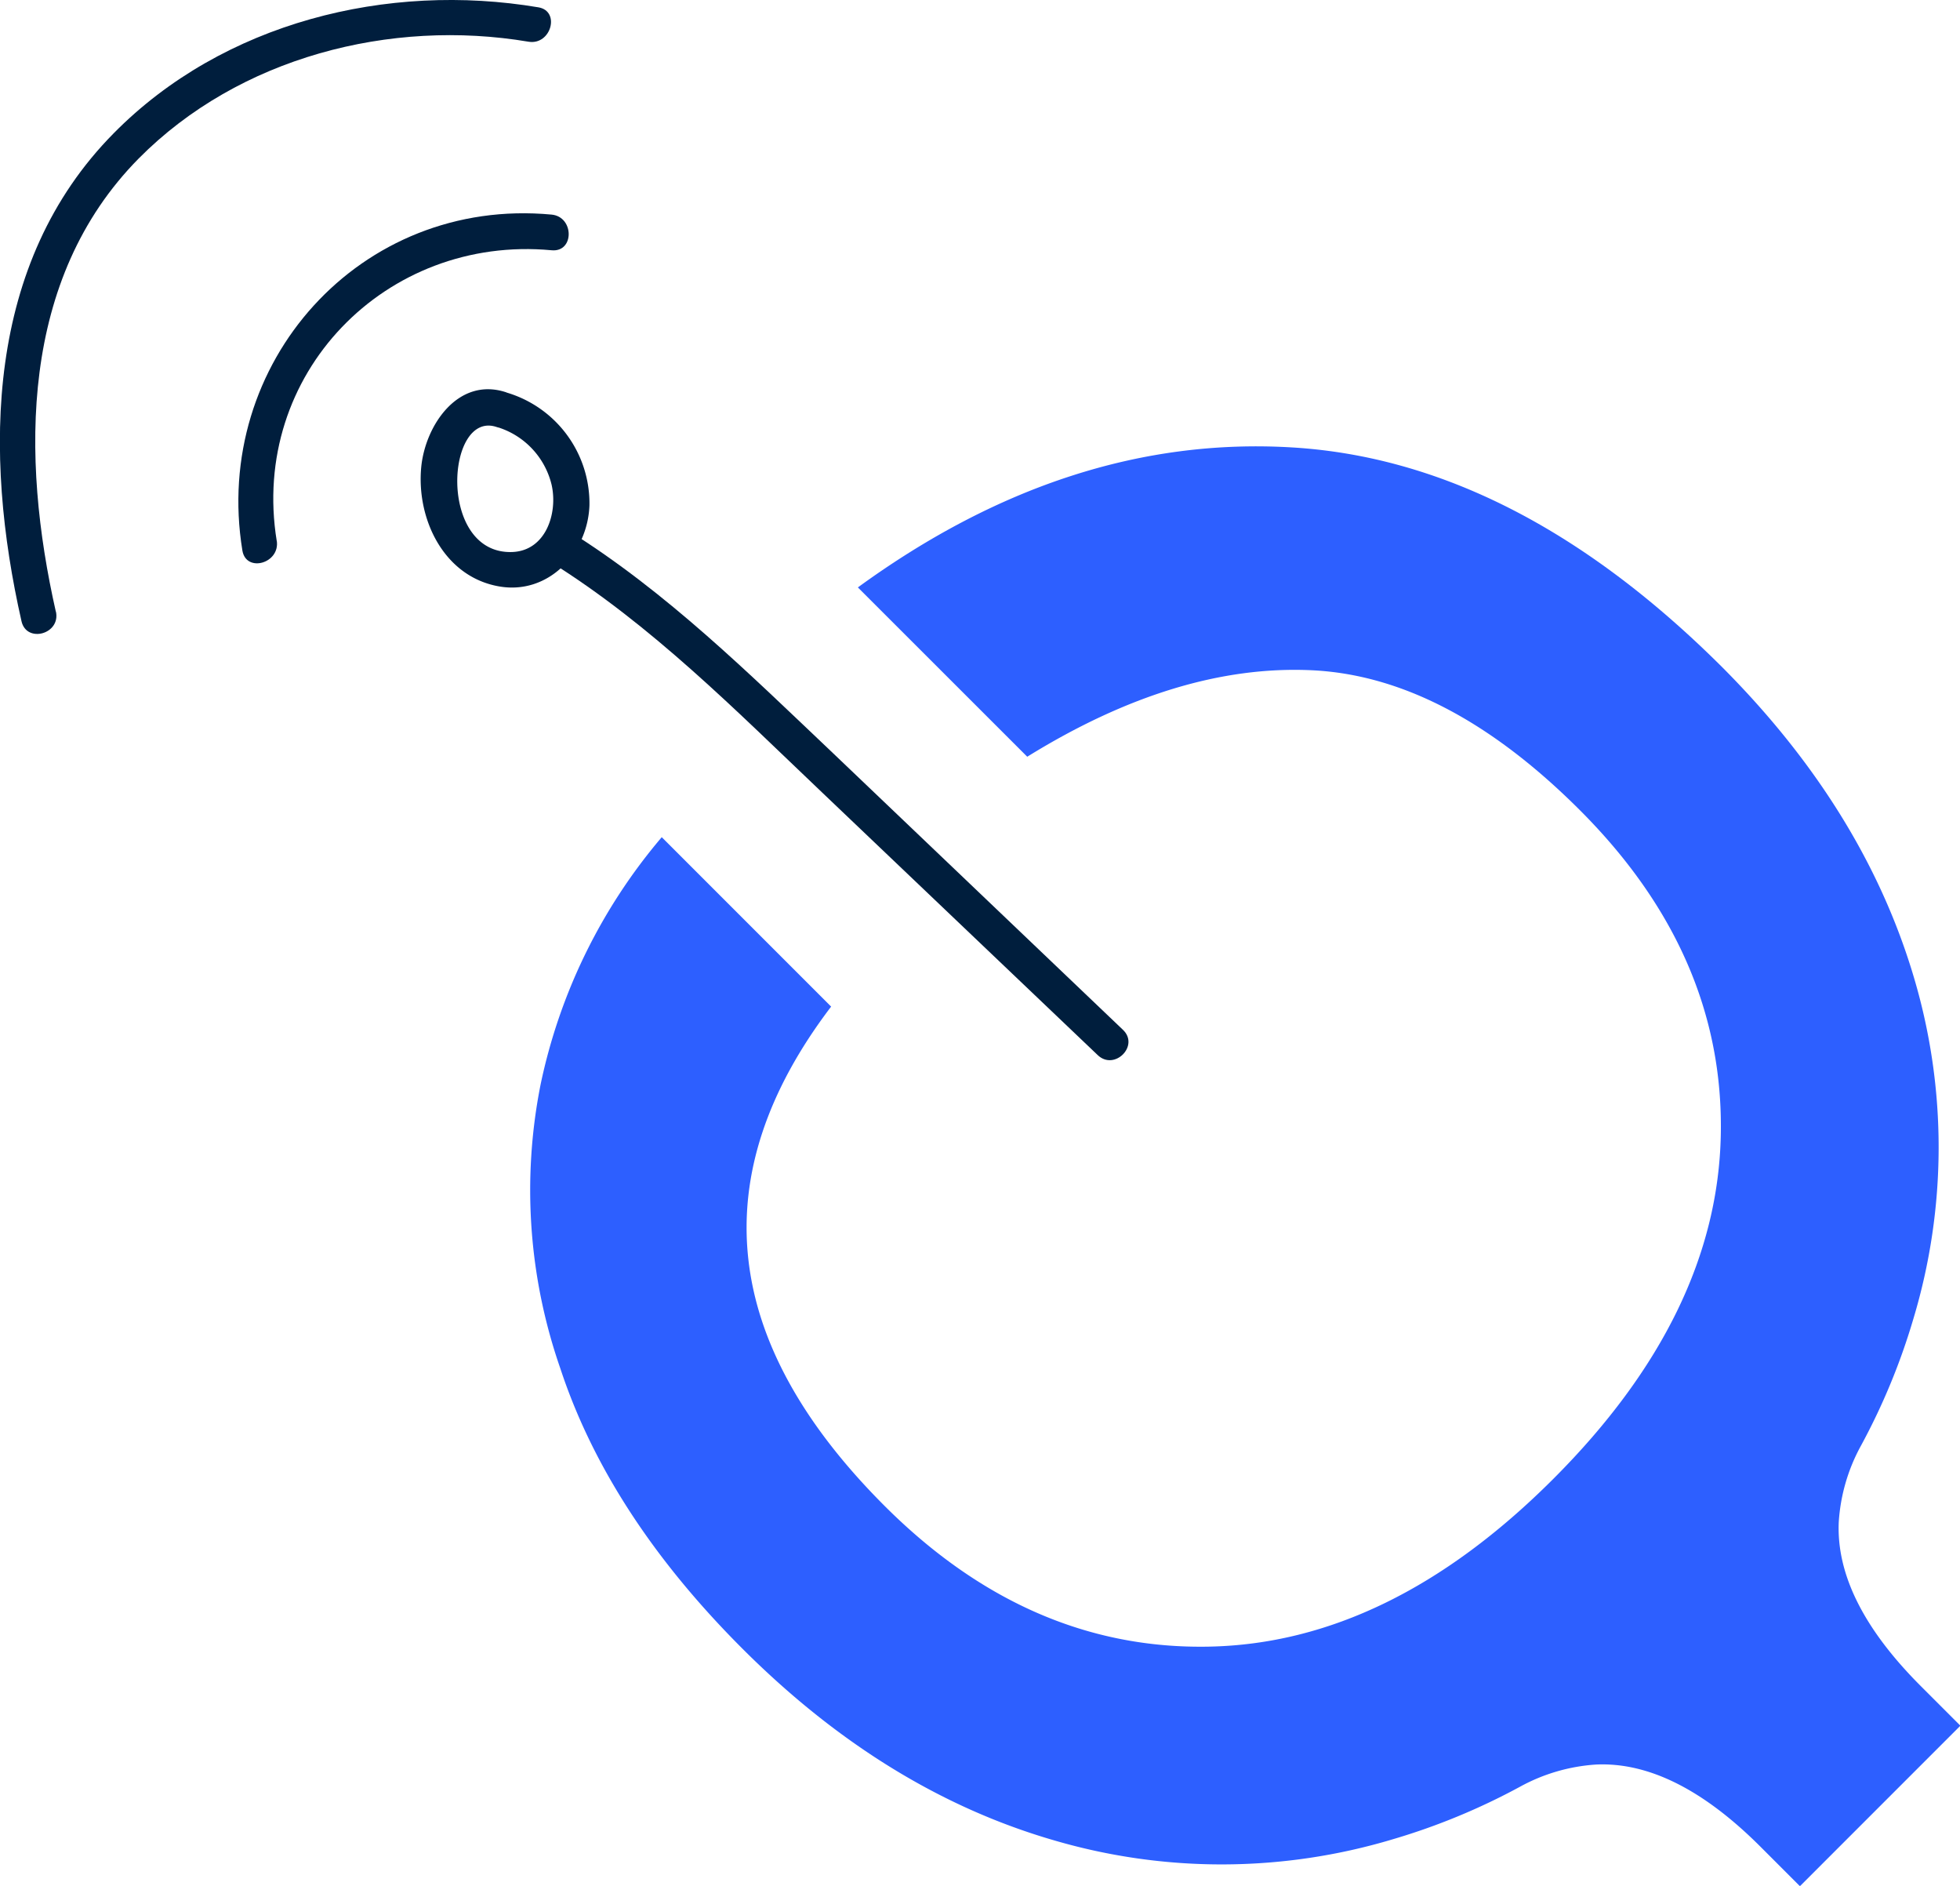
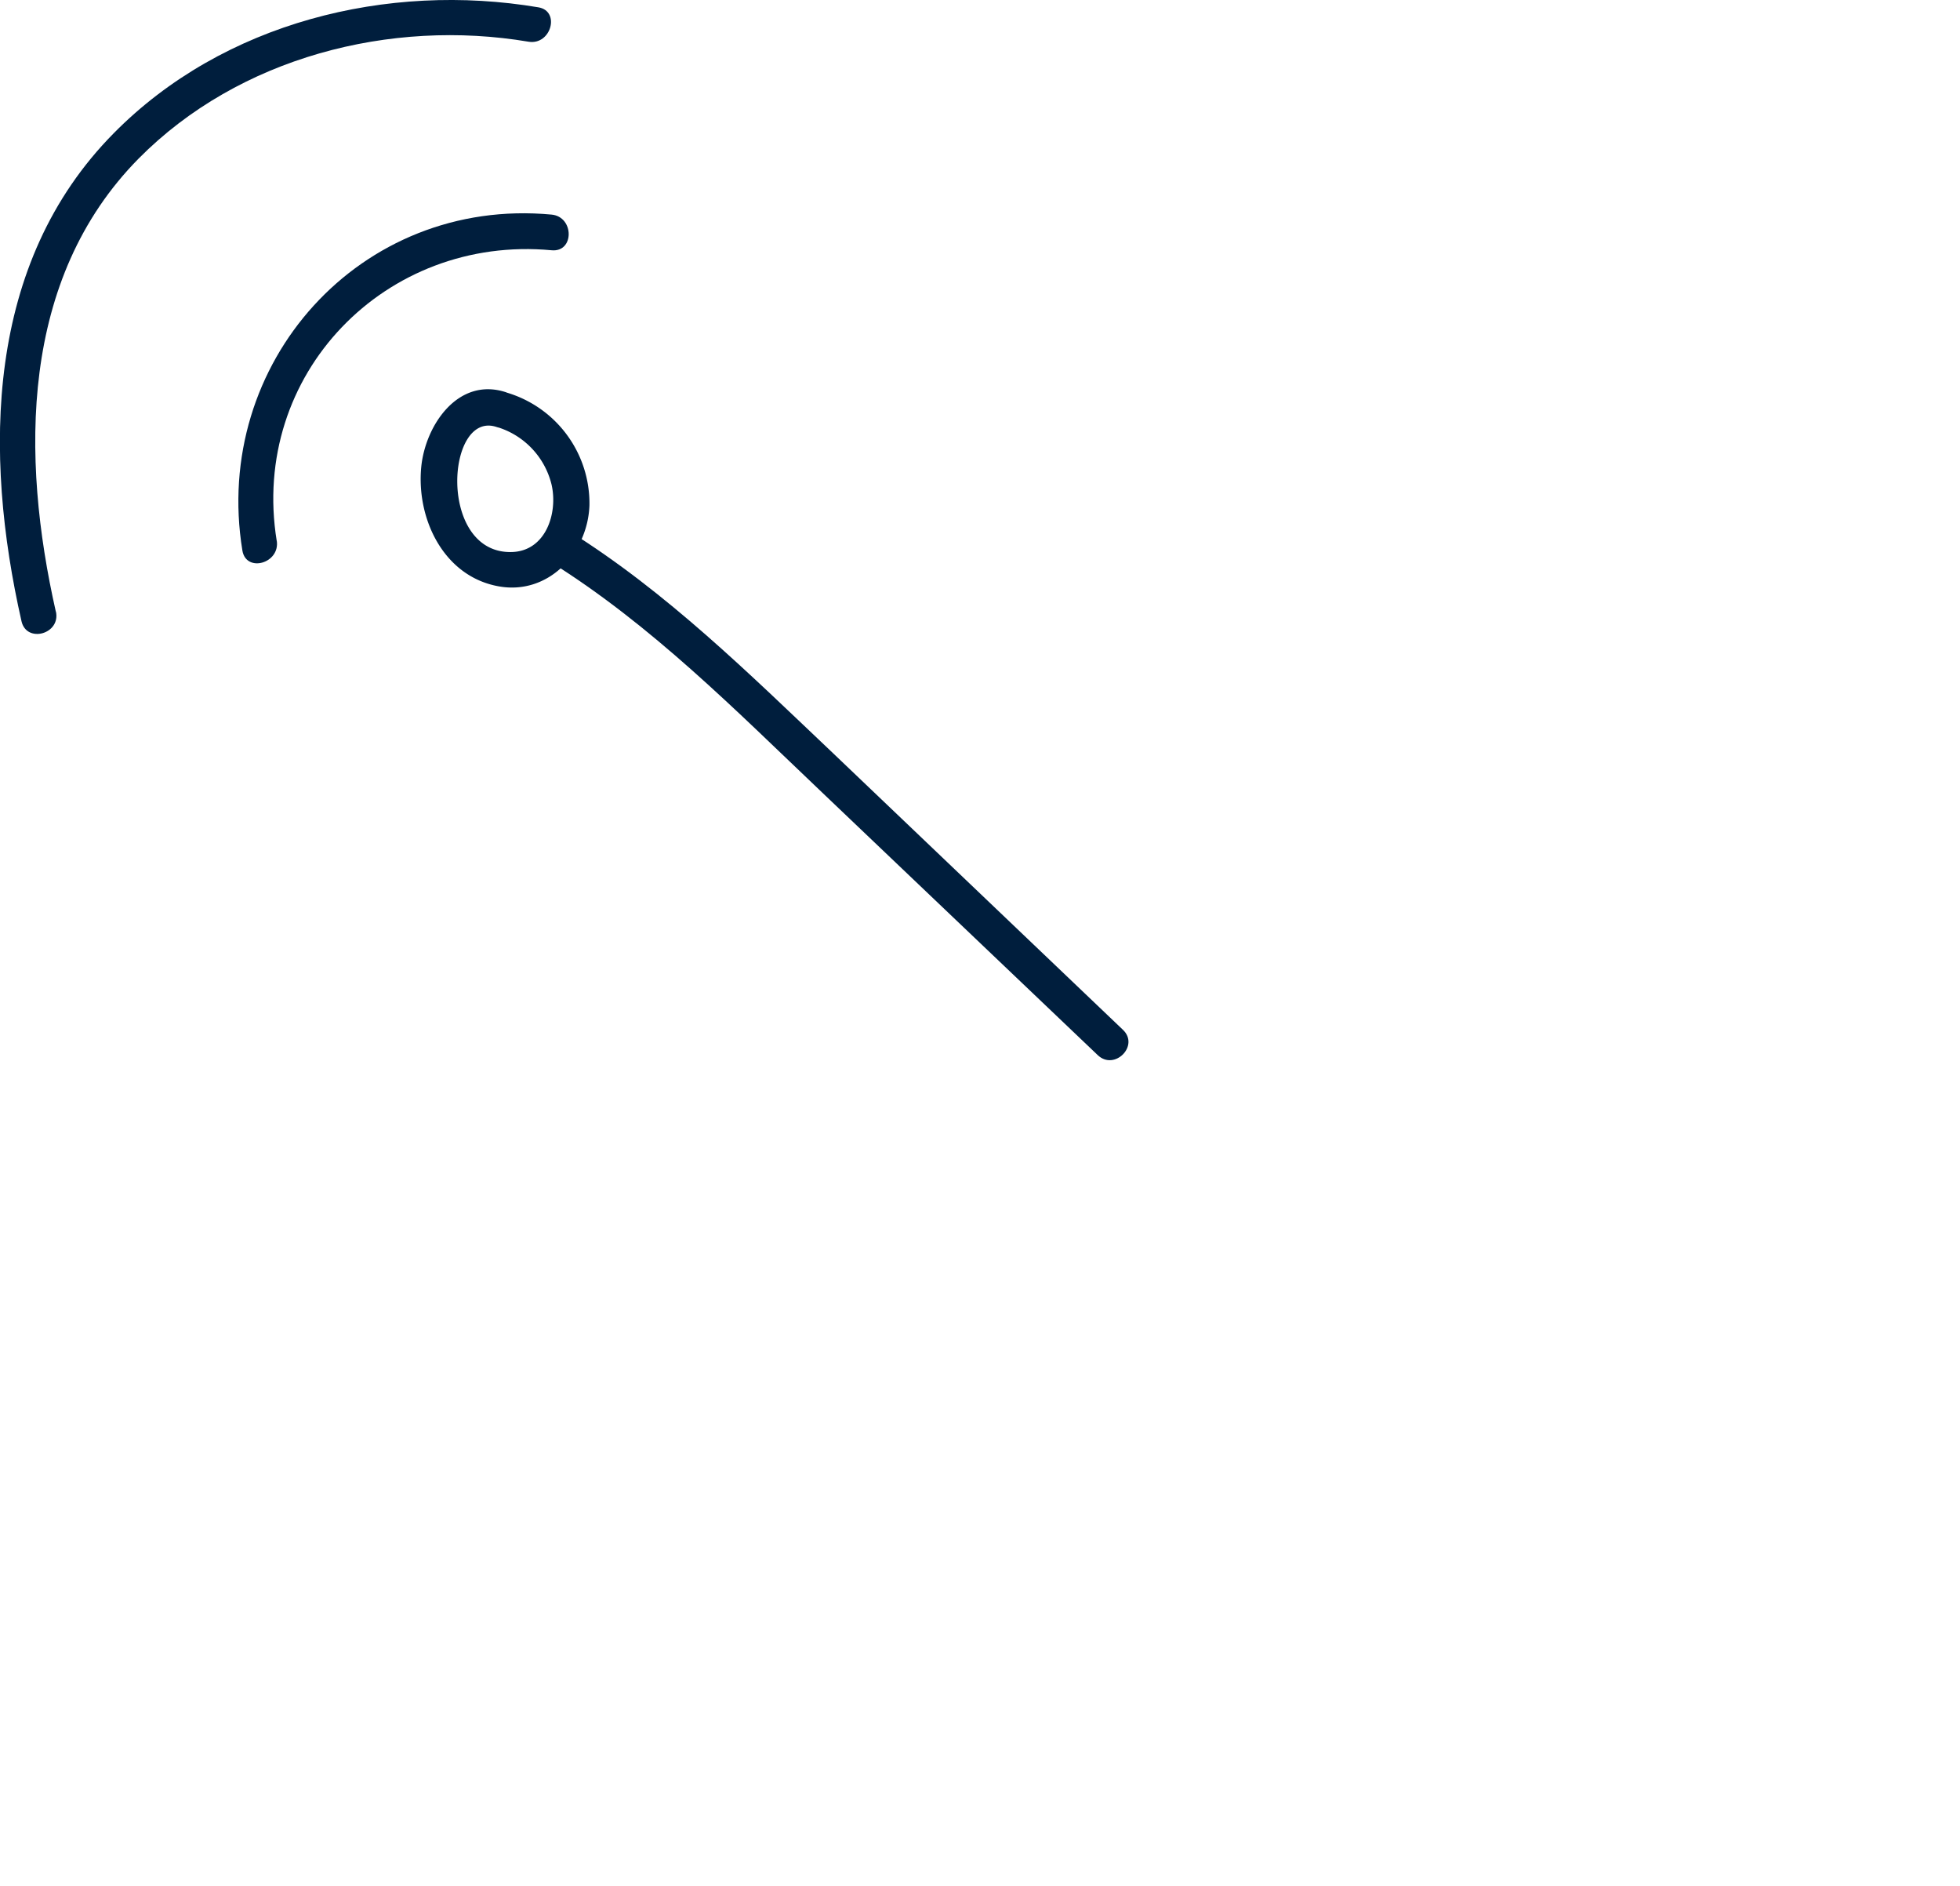
<svg xmlns="http://www.w3.org/2000/svg" viewBox="0 0 197.88 190.35">
  <defs>
    <style>.cls-1{fill:#2d5fff;}.cls-2{fill:#001e3d;}</style>
  </defs>
  <title>Asset 15</title>
  <g id="Layer_2" data-name="Layer 2">
    <g id="images_ilustrations" data-name="images/ilustrations">
-       <path class="cls-1" d="M103.71,76.38q15.12-9.36,28.71-8.73t27.09,14.13q14.58,14.58,14.22,32.76t-16.92,34.74q-16.56,16.56-34.74,16.92T89.31,152q-24.84-24.84-5.4-50.4l-17.1-17.1a56.3,56.3,0,0,0-12.24,25,54.7,54.7,0,0,0,2,28.62q4.86,14.76,18.36,28.26,14.4,14.4,31.41,19.35a60.13,60.13,0,0,0,34.29-.09,65.91,65.91,0,0,0,12.85-5.31h0a18.42,18.42,0,0,1,7.68-2.23q7.92-.35,16.56,8.28l4,4,16.2-16.2-4-4q-8.64-8.64-8.28-16.56a18.42,18.42,0,0,1,2.23-7.68h0a65.84,65.84,0,0,0,5.31-12.85,60.08,60.08,0,0,0,.09-34.29q-5-17-19.35-31.41Q153,46.51,130.44,45.16T86.61,59.29Z" />
      <path class="cls-2" d="M55.55,56.7c10.23,6.38,18.73,15,27.41,23.25l27.87,26.55c1.68,1.6,4.23-.94,2.55-2.55L84.08,76c-8.44-8-16.77-16.25-26.71-22.45-2-1.23-3.78,1.88-1.82,3.11Z" />
      <path class="cls-2" d="M51.14,39.61c-4.85-1.64-8.19,3.28-8.61,7.51-.51,5.23,2.25,11.06,7.81,12.06,5,.91,9-3.35,9.17-8.18a11.67,11.67,0,0,0-8.37-11.38c-2.22-.7-3.16,2.78-1,3.47a8.06,8.06,0,0,1,5.55,5.84c.65,2.88-.59,6.72-4.06,6.79-7.47.15-6.6-14.35-1.49-12.62,2.2.74,3.14-2.73,1-3.47Z" />
      <path class="cls-2" d="M27.94,54.61c-2.74-16.83,11-30.92,27.75-29.35,2.31.22,2.29-3.38,0-3.6-19.32-1.81-34.31,15-31.22,33.9.37,2.28,3.84,1.31,3.47-1Z" />
      <path class="cls-2" d="M5.64,61.75C2.1,46.1,2,28.15,14,16,24.13,5.77,39.43,1.86,53.36,4.21c2.27.38,3.24-3.09,1-3.47C39.1-1.83,22.54,2.26,11.5,13.43c-13,13.13-13.17,32.33-9.33,49.27.51,2.26,4,1.3,3.47-1Z" />
    </g>
  </g>
</svg>